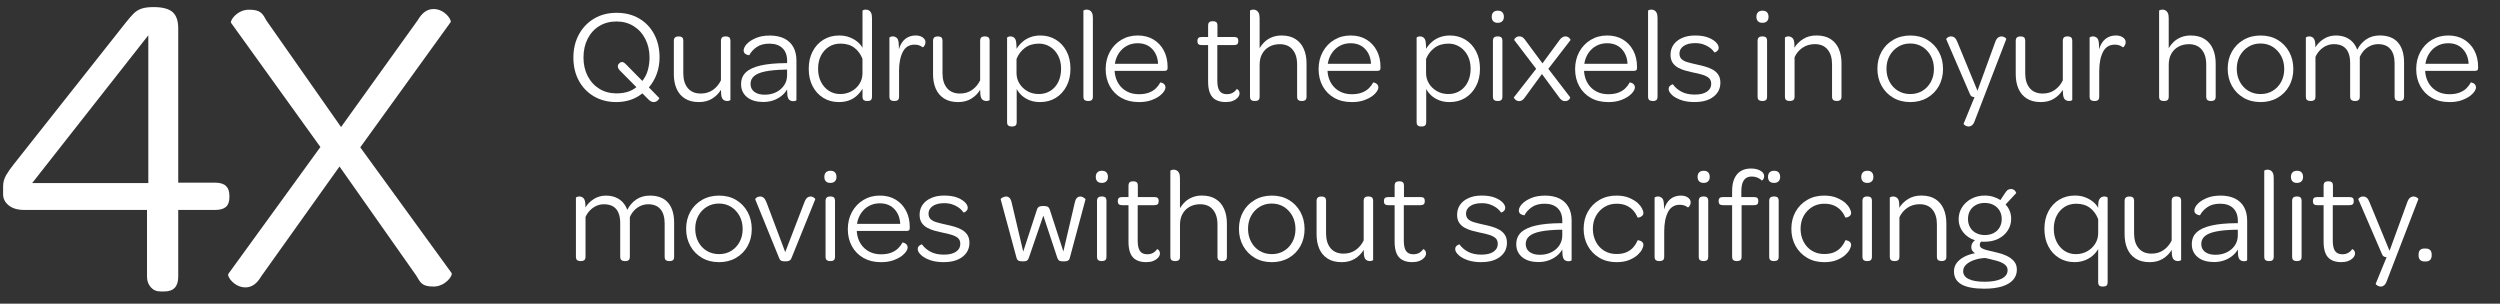
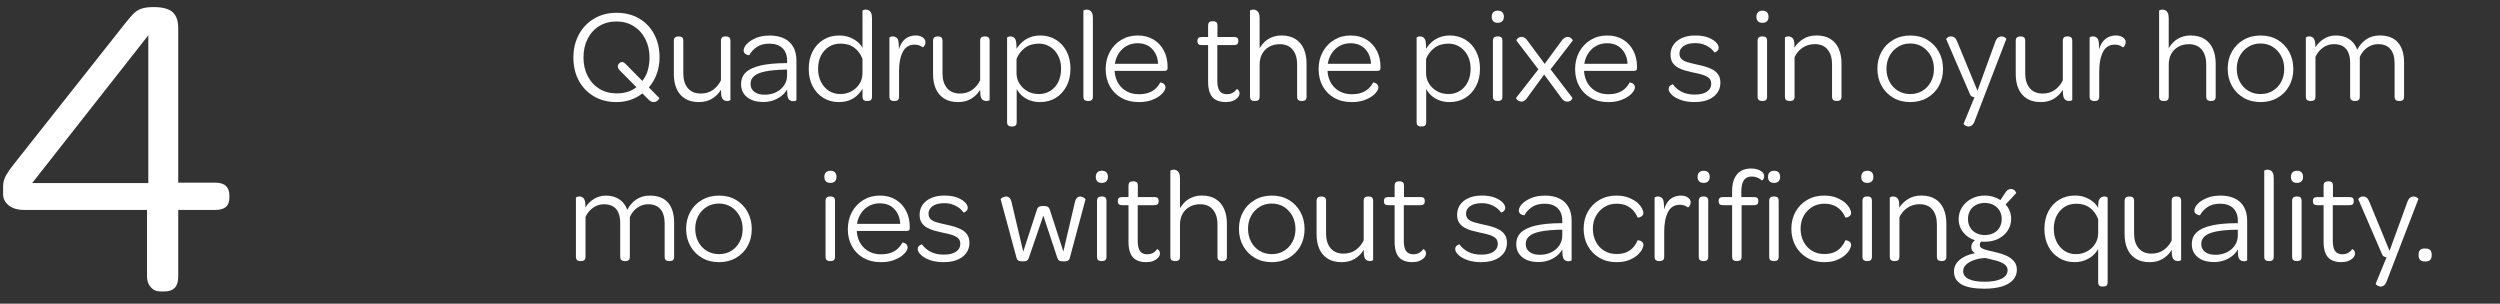
<svg xmlns="http://www.w3.org/2000/svg" id="Layer_1" version="1.1" viewBox="0 0 941.06 114.31">
  <rect x="0" y="0" width="941.06" height="114.31" fill="#333333" stroke="none" />
  <defs>
    <style>
      .st0 {
        fill: #fff;
      }
    </style>
  </defs>
-   <path class="st0" d="M120.57,55.29L86.98,8.6c-.5-.84,2.27-4.95,6.72-4.95s5.12,1.43,6.55,4.03l28.13,40.14,28.81-40.14c1.76-3.02,3.7-4.28,6.05-4.28,4.12,0,6.89,4.12,6.38,4.95l-34.01,47.11,34.35,47.28c.67.84-2.27,5.12-6.72,5.12s-4.95-1.43-6.55-4.12l-28.89-41.07-29.39,41.23c-1.76,3.02-3.7,4.28-6.05,4.28-4.12,0-7.05-4.12-6.38-5.12l34.68-47.79h-.08Z" />
  <g>
    <path class="st0" d="M232.01,38.42c-3.18,0-5.98-.71-8.41-2.13-2.43-1.42-4.33-3.39-5.7-5.9-1.37-2.51-2.06-5.41-2.06-8.69s.69-6.19,2.08-8.74c1.39-2.54,3.31-4.54,5.75-5.98,2.44-1.44,5.26-2.16,8.44-2.16s6.03.71,8.46,2.13c2.43,1.42,4.32,3.4,5.67,5.93,1.36,2.53,2.03,5.43,2.03,8.71,0,2.21-.35,4.28-1.05,6.2-.7,1.93-1.69,3.62-2.96,5.1-.4.37-.8.75-1.21,1.13-.4.39-.82.76-1.26,1.13-1.31,1.07-2.79,1.88-4.44,2.44-1.66.55-3.44.83-5.35.83ZM232.11,35.15c1.61,0,3.04-.21,4.29-.63,1.26-.42,2.33-1.01,3.24-1.78.33-.4.69-.77,1.05-1.1.37-.33.72-.7,1.05-1.1,1-1.24,1.72-2.63,2.13-4.17.42-1.54.63-3.11.63-4.72,0-2.58-.53-4.9-1.58-6.96-1.05-2.06-2.52-3.67-4.39-4.85-1.88-1.17-4.03-1.76-6.48-1.76s-4.6.58-6.48,1.73c-1.88,1.15-3.33,2.75-4.37,4.8-1.04,2.04-1.56,4.39-1.56,7.03s.53,4.94,1.58,6.98c1.05,2.04,2.52,3.64,4.39,4.8,1.87,1.16,4.03,1.73,6.48,1.73ZM239.94,33.19l-6.78-6.83c-.33-.37-.53-.79-.58-1.26-.05-.47.09-.85.43-1.15l.15-.15c.37-.37.76-.51,1.18-.43.42.08.81.33,1.18.73l6.78,6.88-2.36,2.21ZM245.97,38.42c-.3,0-.63-.09-.98-.28-.35-.18-.71-.48-1.08-.88l-2.76-2.76,2.36-2.36,4.62,4.72c.07.03.06.13-.02.28-.08.15-.23.33-.43.55-.2.22-.44.39-.7.53-.27.13-.6.2-1,.2Z" />
    <path class="st0" d="M263.04,38.42c-2.08,0-3.82-.44-5.22-1.33-1.41-.89-2.45-2.12-3.14-3.69-.69-1.57-1.03-3.4-1.03-5.47v-12.45c0-.67.15-1.13.45-1.38s.67-.38,1.1-.38h.45c.47,0,.85.12,1.13.35.28.23.43.7.43,1.41v12.1c0,2.38.57,4.24,1.71,5.6,1.14,1.36,2.76,2.03,4.87,2.03,1.77,0,3.31-.46,4.6-1.38,1.29-.92,2.28-2.12,2.99-3.59l1.05,1.86-1.05,1.71c-.8,1.34-1.9,2.44-3.29,3.31s-3.07,1.31-5.05,1.31ZM273.69,38.01c-.5,0-.96-.15-1.38-.45-.42-.3-.7-.92-.83-1.86,0-.3-.02-.61-.05-.93-.03-.32-.05-.64-.05-.98V15.47c0-.67.14-1.13.43-1.38.28-.25.66-.38,1.13-.38h.4c.47,0,.85.12,1.16.35.3.23.45.7.45,1.41v22.2s-.13.1-.38.2-.54.15-.88.15Z" />
    <path class="st0" d="M287.2,38.37c-2.54,0-4.55-.61-6.03-1.83-1.47-1.22-2.21-2.84-2.21-4.85,0-1.84.6-3.33,1.81-4.47,1.21-1.14,3.04-1.99,5.5-2.56,2.46-.57,5.6-.87,9.42-.9h.6v-.9c0-2.04-.59-3.62-1.76-4.75-1.17-1.12-2.81-1.68-4.92-1.68-1.94,0-3.53.43-4.77,1.28-1.24.85-2.18,1.88-2.81,3.09-.27-.03-.51-.08-.73-.15-.22-.07-.44-.17-.65-.3-.22-.13-.39-.32-.53-.55-.13-.23-.2-.52-.2-.85,0-.37.13-.79.38-1.28.25-.48.61-.95,1.08-1.38.8-.77,1.91-1.45,3.31-2.03,1.41-.59,3.13-.88,5.17-.88s3.91.38,5.4,1.13c1.49.75,2.62,1.83,3.39,3.24.77,1.41,1.15,3.1,1.15,5.07v14.86c0,.1-.13.19-.38.28-.25.08-.54.13-.88.13-.54,0-1-.17-1.41-.5-.4-.33-.65-.94-.75-1.81,0-.33-.02-.68-.05-1.03-.03-.35-.05-.71-.05-1.08-.54.94-1.26,1.77-2.18,2.49-.92.72-1.96,1.27-3.11,1.66-1.15.38-2.42.58-3.79.58ZM287.85,35.65c1.61,0,3.05-.32,4.32-.95,1.27-.64,2.28-1.51,3.01-2.61.74-1.1,1.1-2.36,1.1-3.77v-2.11h-1c-2.91.07-5.31.29-7.21.68-1.89.39-3.29.96-4.19,1.73-.9.77-1.36,1.76-1.36,2.96,0,1.27.48,2.27,1.43,2.99.95.72,2.25,1.08,3.89,1.08Z" />
    <path class="st0" d="M315.72,38.42c-2.14,0-4.07-.52-5.77-1.56s-3.06-2.49-4.04-4.37c-.99-1.87-1.48-4.07-1.48-6.58s.49-4.7,1.48-6.58c.99-1.87,2.34-3.34,4.07-4.39,1.72-1.05,3.69-1.58,5.9-1.58,1.41,0,2.69.22,3.84.65,1.15.44,2.15,1,2.99,1.68.84.69,1.49,1.45,1.96,2.29V4.02c0-.07.13-.15.38-.25.25-.1.54-.15.88-.15.4,0,.78.09,1.13.28.35.18.64.5.85.95.22.45.33,1.11.33,1.98v29.48c0,.67-.14,1.12-.43,1.36-.28.23-.68.35-1.18.35h-.35c-.47,0-.85-.12-1.16-.35-.3-.23-.45-.69-.45-1.36v-2.91c-.6,1-1.33,1.89-2.18,2.66-.85.77-1.84,1.36-2.96,1.76-1.12.4-2.39.6-3.79.6ZM316.27,35.4c1.54,0,2.95-.34,4.22-1.03,1.27-.69,2.28-1.62,3.04-2.81.75-1.19,1.13-2.54,1.13-4.04v-5.37c-.67-1.74-1.69-3.13-3.06-4.17-1.37-1.04-3.11-1.56-5.22-1.56-1.67,0-3.14.4-4.39,1.21-1.26.8-2.24,1.91-2.96,3.31-.72,1.41-1.08,3.05-1.08,4.92s.36,3.52,1.08,4.95c.72,1.42,1.71,2.54,2.96,3.36,1.26.82,2.69,1.23,4.29,1.23Z" />
    <path class="st0" d="M336.41,38.01c-.47,0-.85-.12-1.16-.35-.3-.23-.45-.69-.45-1.36V14.11s.13-.11.38-.23c.25-.12.56-.18.93-.18.47,0,.92.16,1.36.48.44.32.7.96.8,1.93.03.4.06.8.08,1.21.02.4.03.82.03,1.26l.05,8.29v9.44c0,.67-.15,1.12-.45,1.36-.3.23-.69.35-1.16.35h-.4ZM337.46,21.59l.9-3.01c.5-1.74,1.3-3.05,2.39-3.92,1.09-.87,2.42-1.31,3.99-1.31.7,0,1.32.11,1.86.33.54.22.96.52,1.28.9.32.39.48.83.48,1.33,0,.37-.06.67-.18.9-.12.23-.23.44-.35.6-.12.17-.23.28-.35.33-.12.05-.19.06-.23.02-.34-.27-.75-.49-1.23-.68-.49-.18-1.06-.28-1.73-.28-2.04,0-3.53.92-4.47,2.76-.94,1.84-1.41,4.27-1.41,7.28l-.95-5.27Z" />
    <path class="st0" d="M360.61,38.42c-2.08,0-3.82-.44-5.22-1.33-1.41-.89-2.45-2.12-3.14-3.69-.69-1.57-1.03-3.4-1.03-5.47v-12.45c0-.67.15-1.13.45-1.38s.67-.38,1.1-.38h.45c.47,0,.85.12,1.13.35.28.23.43.7.43,1.41v12.1c0,2.38.57,4.24,1.71,5.6,1.14,1.36,2.76,2.03,4.87,2.03,1.77,0,3.31-.46,4.6-1.38,1.29-.92,2.28-2.12,2.99-3.59l1.05,1.86-1.05,1.71c-.8,1.34-1.9,2.44-3.29,3.31s-3.07,1.31-5.05,1.31ZM371.26,38.01c-.5,0-.96-.15-1.38-.45-.42-.3-.7-.92-.83-1.86,0-.3-.02-.61-.05-.93-.03-.32-.05-.64-.05-.98V15.47c0-.67.14-1.13.43-1.38.28-.25.66-.38,1.13-.38h.4c.47,0,.85.12,1.16.35.3.23.45.7.45,1.41v22.2s-.13.1-.38.2-.54.15-.88.15Z" />
    <path class="st0" d="M380.7,47.61c-.47,0-.85-.12-1.16-.35-.3-.23-.45-.69-.45-1.36V14.11s.13-.11.38-.23c.25-.12.56-.18.93-.18.33,0,.66.08.98.23.32.15.59.41.8.78.22.37.34.9.38,1.61.03.33.06.75.08,1.26.02.5.03.94.03,1.31l-.05-.45c.64-1.04,1.39-1.93,2.26-2.69.87-.75,1.87-1.34,3.01-1.76,1.14-.42,2.39-.63,3.77-.63,2.14,0,4.07.52,5.77,1.56,1.71,1.04,3.05,2.49,4.04,4.37.99,1.88,1.48,4.07,1.48,6.58s-.49,4.66-1.48,6.55c-.99,1.89-2.33,3.36-4.04,4.42-1.71,1.05-3.68,1.58-5.93,1.58-1.47,0-2.8-.23-3.97-.7-1.17-.47-2.16-1.08-2.96-1.83-.8-.75-1.42-1.55-1.86-2.39v12.4c0,.67-.15,1.12-.45,1.36-.3.23-.69.35-1.16.35h-.4ZM390.99,35.4c1.67,0,3.15-.4,4.42-1.21,1.27-.8,2.26-1.92,2.96-3.36.7-1.44,1.05-3.1,1.05-4.97s-.36-3.46-1.08-4.87c-.72-1.41-1.72-2.52-2.99-3.34-1.27-.82-2.7-1.23-4.27-1.23-2.08,0-3.83.53-5.25,1.58-1.42,1.05-2.49,2.45-3.19,4.19v5.32c0,1.47.38,2.8,1.13,3.99.75,1.19,1.76,2.13,3.01,2.84s2.65,1.05,4.19,1.05Z" />
    <path class="st0" d="M409.42,38.01c-.47,0-.85-.12-1.15-.35-.3-.23-.45-.69-.45-1.36V4.02c0-.07.13-.15.38-.25.25-.1.54-.15.88-.15.4,0,.78.09,1.13.28.35.18.64.5.85.95.22.45.33,1.11.33,1.98v29.48c0,.67-.14,1.12-.43,1.36-.29.23-.66.35-1.13.35h-.4Z" />
    <path class="st0" d="M428.6,38.42c-2.48,0-4.64-.53-6.5-1.58-1.86-1.05-3.31-2.52-4.34-4.39-1.04-1.87-1.56-4.02-1.56-6.43s.52-4.57,1.56-6.48c1.04-1.91,2.47-3.42,4.29-4.52,1.82-1.1,3.89-1.66,6.2-1.66s4.25.5,5.93,1.51c1.67,1,2.98,2.39,3.92,4.17.94,1.77,1.41,3.83,1.41,6.18v.35c0,.44-.1.73-.3.88-.2.15-.52.23-.95.23h-18.68c0,.13,0,.26.02.38.02.12.03.24.03.38.2,1.61.7,3.01,1.51,4.22.8,1.21,1.85,2.14,3.14,2.81,1.29.67,2.75,1,4.39,1,1.54,0,2.84-.21,3.89-.63,1.05-.42,1.92-.96,2.59-1.63s1.21-1.39,1.61-2.16c.03-.03.15-.02.35.03.2.05.43.14.68.28s.47.33.65.6c.18.27.28.6.28,1,0,.37-.17.82-.5,1.36-.33.54-.85,1.09-1.56,1.66-.8.64-1.88,1.21-3.21,1.71-1.34.5-2.95.75-4.82.75ZM435.93,24c-.07-1.54-.44-2.9-1.1-4.07-.67-1.17-1.56-2.08-2.66-2.71-1.1-.64-2.41-.95-3.92-.95s-2.86.33-4.07.98c-1.21.65-2.2,1.57-2.99,2.74-.79,1.17-1.3,2.51-1.53,4.02h16.27Z" />
    <path class="st0" d="M461.44,38.42c-1.51,0-2.76-.28-3.77-.83-1-.55-1.74-1.4-2.21-2.54-.47-1.14-.7-2.56-.7-4.27v-13.81h-2.41c-.57,0-.98-.12-1.23-.35-.25-.23-.38-.57-.38-1v-.3c0-.47.13-.82.38-1.05.25-.23.66-.35,1.23-.35h2.41v-4.17c0-.67.14-1.13.43-1.38.28-.25.66-.38,1.13-.38h.4c.47,0,.85.12,1.13.35.28.23.43.7.43,1.41v4.17h6.23c.6,0,1.02.12,1.26.35.23.23.35.57.35,1v.3c0,.47-.13.82-.38,1.05-.25.23-.68.35-1.28.35h-6.23v13.41c0,1.74.28,3.02.85,3.84.57.82,1.49,1.23,2.76,1.23.84,0,1.56-.18,2.18-.53.62-.35,1.11-.81,1.48-1.38.07-.03.18,0,.35.1.17.1.33.28.5.53.17.25.25.58.25.98,0,.3-.08.61-.23.93-.15.32-.39.63-.73.93-.4.4-.95.74-1.66,1-.7.27-1.56.4-2.56.4Z" />
    <path class="st0" d="M472.14,38.01c-.47,0-.85-.12-1.16-.35-.3-.23-.45-.69-.45-1.36V4.02c0-.07.13-.15.38-.25.25-.1.56-.15.93-.15s.73.09,1.08.28c.35.18.64.5.88.95.23.45.35,1.11.35,1.98v12.1l-.1-.6c.57-1,1.25-1.87,2.03-2.61.79-.74,1.71-1.31,2.79-1.73,1.07-.42,2.24-.63,3.51-.63,2.14,0,3.91.45,5.3,1.36,1.39.9,2.43,2.14,3.11,3.72.69,1.57,1.03,3.4,1.03,5.47v12.4c0,.67-.15,1.12-.45,1.36-.3.23-.69.35-1.15.35h-.35c-.47,0-.85-.12-1.15-.35-.3-.23-.45-.69-.45-1.36v-12.05c0-2.38-.57-4.24-1.71-5.6s-2.75-2.03-4.82-2.03c-1.47,0-2.79.32-3.94.95-1.15.64-2.05,1.53-2.69,2.69-.64,1.15-.95,2.52-.95,4.09v11.95c0,.67-.15,1.12-.45,1.36-.3.23-.69.35-1.16.35h-.4Z" />
    <path class="st0" d="M508.75,38.42c-2.48,0-4.65-.53-6.5-1.58-1.86-1.05-3.31-2.52-4.34-4.39-1.04-1.87-1.56-4.02-1.56-6.43s.52-4.57,1.56-6.48c1.04-1.91,2.47-3.42,4.29-4.52,1.82-1.1,3.89-1.66,6.2-1.66s4.25.5,5.92,1.51c1.67,1,2.98,2.39,3.92,4.17.94,1.77,1.41,3.83,1.41,6.18v.35c0,.44-.1.73-.3.88-.2.15-.52.23-.95.23h-18.68c0,.13,0,.26.03.38.02.12.02.24.02.38.2,1.61.7,3.01,1.51,4.22.8,1.21,1.85,2.14,3.14,2.81,1.29.67,2.75,1,4.39,1,1.54,0,2.84-.21,3.89-.63,1.05-.42,1.92-.96,2.59-1.63.67-.67,1.21-1.39,1.61-2.16.03-.03.15-.02.35.03s.43.14.68.28.47.33.65.6c.18.27.28.6.28,1,0,.37-.17.82-.5,1.36-.33.54-.85,1.09-1.56,1.66-.8.64-1.88,1.21-3.21,1.71-1.34.5-2.95.75-4.82.75ZM516.08,24c-.07-1.54-.44-2.9-1.1-4.07-.67-1.17-1.56-2.08-2.66-2.71-1.11-.64-2.41-.95-3.92-.95s-2.86.33-4.07.98-2.2,1.57-2.99,2.74c-.79,1.17-1.3,2.51-1.53,4.02h16.27Z" />
    <path class="st0" d="M534.86,47.61c-.47,0-.85-.12-1.16-.35-.3-.23-.45-.69-.45-1.36V14.11s.13-.11.38-.23c.25-.12.56-.18.93-.18.33,0,.66.08.98.23.32.15.58.41.8.78.22.37.34.9.38,1.61.03.33.06.75.08,1.26.02.5.02.94.02,1.31l-.05-.45c.64-1.04,1.39-1.93,2.26-2.69.87-.75,1.87-1.34,3.01-1.76,1.14-.42,2.39-.63,3.77-.63,2.14,0,4.07.52,5.77,1.56,1.71,1.04,3.05,2.49,4.04,4.37.99,1.88,1.48,4.07,1.48,6.58s-.49,4.66-1.48,6.55c-.99,1.89-2.33,3.36-4.04,4.42-1.71,1.05-3.68,1.58-5.93,1.58-1.47,0-2.79-.23-3.97-.7-1.17-.47-2.16-1.08-2.96-1.83-.8-.75-1.42-1.55-1.86-2.39v12.4c0,.67-.15,1.12-.45,1.36-.3.23-.69.35-1.16.35h-.4ZM545.15,35.4c1.67,0,3.15-.4,4.42-1.21,1.27-.8,2.26-1.92,2.96-3.36.7-1.44,1.05-3.1,1.05-4.97s-.36-3.46-1.08-4.87-1.72-2.52-2.99-3.34c-1.27-.82-2.7-1.23-4.27-1.23-2.08,0-3.83.53-5.25,1.58s-2.49,2.45-3.19,4.19v5.32c0,1.47.38,2.8,1.13,3.99.75,1.19,1.76,2.13,3.01,2.84,1.26.7,2.65,1.05,4.19,1.05Z" />
    <path class="st0" d="M563.78,8.59c-.74,0-1.3-.2-1.68-.6s-.58-.95-.58-1.66.2-1.31.6-1.71c.4-.4.97-.6,1.71-.6s1.3.2,1.68.6c.38.4.58.97.58,1.71s-.2,1.26-.6,1.66-.97.6-1.71.6ZM563.58,38.01c-.47,0-.85-.12-1.16-.35-.3-.23-.45-.69-.45-1.36V15.47c0-.67.15-1.13.45-1.38.3-.25.69-.38,1.16-.38h.4c.47,0,.85.12,1.13.35.28.23.43.7.43,1.41v20.84c0,.67-.14,1.12-.43,1.36-.28.23-.66.35-1.13.35h-.4Z" />
-     <path class="st0" d="M571.77,38.06c-.3,0-.58-.07-.83-.2s-.47-.29-.65-.48c-.18-.18-.31-.34-.38-.48-.07-.13-.08-.22-.05-.25l8.39-10.75-8.24-10.8s-.03-.13.03-.28c.05-.15.16-.31.33-.48s.38-.32.63-.45c.25-.13.54-.2.88-.2.53,0,.99.14,1.36.43.37.28.72.68,1.05,1.18l6.33,8.54,6.23-8.49c.4-.6.8-1.03,1.21-1.28s.79-.38,1.16-.38c.47,0,.85.11,1.15.33.3.22.53.44.68.68.15.23.19.37.12.4l-8.34,10.8,8.24,10.75s-.02.18-.15.43-.34.48-.63.68c-.28.2-.66.3-1.13.3-.54,0-.99-.14-1.36-.43-.37-.28-.72-.68-1.05-1.18l-6.33-8.59-6.23,8.54c-.33.54-.7.95-1.08,1.23-.38.28-.83.43-1.33.43Z" />
+     <path class="st0" d="M571.77,38.06s-.47-.29-.65-.48c-.18-.18-.31-.34-.38-.48-.07-.13-.08-.22-.05-.25l8.39-10.75-8.24-10.8s-.03-.13.03-.28c.05-.15.16-.31.33-.48s.38-.32.63-.45c.25-.13.54-.2.88-.2.53,0,.99.14,1.36.43.37.28.72.68,1.05,1.18l6.33,8.54,6.23-8.49c.4-.6.8-1.03,1.21-1.28s.79-.38,1.16-.38c.47,0,.85.11,1.15.33.3.22.53.44.68.68.15.23.19.37.12.4l-8.34,10.8,8.24,10.75s-.02.18-.15.43-.34.48-.63.68c-.28.2-.66.3-1.13.3-.54,0-.99-.14-1.36-.43-.37-.28-.72-.68-1.05-1.18l-6.33-8.59-6.23,8.54c-.33.54-.7.95-1.08,1.23-.38.28-.83.43-1.33.43Z" />
    <path class="st0" d="M605.31,38.42c-2.48,0-4.65-.53-6.5-1.58-1.86-1.05-3.31-2.52-4.34-4.39-1.04-1.87-1.56-4.02-1.56-6.43s.52-4.57,1.56-6.48c1.04-1.91,2.47-3.42,4.29-4.52,1.82-1.1,3.89-1.66,6.2-1.66s4.25.5,5.92,1.51c1.67,1,2.98,2.39,3.92,4.17.94,1.77,1.41,3.83,1.41,6.18v.35c0,.44-.1.73-.3.88-.2.15-.52.23-.95.23h-18.68c0,.13,0,.26.03.38.02.12.02.24.02.38.2,1.61.7,3.01,1.51,4.22.8,1.21,1.85,2.14,3.14,2.81,1.29.67,2.75,1,4.39,1,1.54,0,2.84-.21,3.89-.63,1.05-.42,1.92-.96,2.59-1.63.67-.67,1.21-1.39,1.61-2.16.03-.03.15-.02.35.03s.43.14.68.28.47.33.65.6c.18.27.28.6.28,1,0,.37-.17.82-.5,1.36-.33.54-.85,1.09-1.56,1.66-.8.64-1.88,1.21-3.21,1.71-1.34.5-2.95.75-4.82.75ZM612.64,24c-.07-1.54-.44-2.9-1.1-4.07-.67-1.17-1.56-2.08-2.66-2.71-1.11-.64-2.41-.95-3.92-.95s-2.86.33-4.07.98-2.2,1.57-2.99,2.74c-.79,1.17-1.3,2.51-1.53,4.02h16.27Z" />
-     <path class="st0" d="M621.98,38.01c-.47,0-.85-.12-1.16-.35-.3-.23-.45-.69-.45-1.36V4.02c0-.07.13-.15.38-.25.25-.1.54-.15.88-.15.4,0,.78.09,1.13.28.35.18.64.5.85.95.22.45.33,1.11.33,1.98v29.48c0,.67-.14,1.12-.43,1.36-.28.23-.66.35-1.13.35h-.4Z" />
    <path class="st0" d="M637.95,38.42c-1.98,0-3.67-.24-5.07-.73s-2.49-1.06-3.26-1.73c-.54-.47-.92-.9-1.16-1.31s-.35-.79-.35-1.15c0-.43.12-.78.35-1.03.23-.25.49-.44.78-.58.28-.13.44-.18.48-.15.77,1.1,1.83,2.03,3.19,2.76s3.04,1.1,5.05,1.1,3.5-.37,4.57-1.1,1.61-1.71,1.61-2.91c0-.97-.29-1.71-.85-2.21-.57-.5-1.36-.91-2.38-1.23-1.02-.32-2.23-.61-3.64-.88-.94-.2-1.89-.43-2.86-.7-.97-.27-1.88-.64-2.74-1.1-.85-.47-1.54-1.1-2.06-1.88-.52-.79-.78-1.78-.78-2.99,0-1.44.38-2.69,1.13-3.77.75-1.07,1.82-1.92,3.21-2.54,1.39-.62,3.02-.93,4.9-.93,2.08,0,3.79.28,5.15.85,1.36.57,2.35,1.24,2.99,2.01.23.27.42.56.55.88.13.32.2.61.2.88,0,.4-.12.75-.38,1.03-.25.28-.51.49-.78.6-.27.12-.42.16-.45.13-.47-.7-1.06-1.31-1.78-1.83-.72-.52-1.53-.93-2.44-1.23-.9-.3-1.91-.45-3.01-.45-1.88,0-3.33.37-4.37,1.1s-1.56,1.67-1.56,2.81c0,.9.27,1.61.8,2.11.54.5,1.3.9,2.29,1.18.99.28,2.17.58,3.54.88.97.2,1.97.44,2.99.73,1.02.28,1.98.67,2.86,1.15.89.49,1.6,1.13,2.13,1.93.54.8.8,1.81.8,3.01,0,2.18-.86,3.93-2.59,5.27-1.72,1.34-4.08,2.01-7.05,2.01Z" />
    <path class="st0" d="M663.41,8.59c-.74,0-1.3-.2-1.68-.6s-.58-.95-.58-1.66.2-1.31.6-1.71c.4-.4.97-.6,1.71-.6s1.3.2,1.68.6c.38.4.58.97.58,1.71s-.2,1.26-.6,1.66-.97.6-1.71.6ZM663.21,38.01c-.47,0-.85-.12-1.16-.35-.3-.23-.45-.69-.45-1.36V15.47c0-.67.15-1.13.45-1.38.3-.25.69-.38,1.16-.38h.4c.47,0,.85.12,1.13.35.28.23.43.7.43,1.41v20.84c0,.67-.14,1.12-.43,1.36-.28.23-.66.35-1.13.35h-.4Z" />
    <path class="st0" d="M673.5,38.01c-.47,0-.85-.12-1.16-.35-.3-.23-.45-.69-.45-1.36V14.11s.13-.11.38-.23c.25-.12.56-.18.93-.18.54,0,1.04.2,1.51.6.47.4.72,1.24.75,2.51v1.76l-.1-.45c.84-1.41,1.97-2.55,3.39-3.44,1.42-.89,3.09-1.33,5-1.33,2.14,0,3.91.44,5.3,1.33,1.39.89,2.43,2.12,3.11,3.69.69,1.57,1.03,3.4,1.03,5.47v12.45c0,.67-.15,1.12-.45,1.36-.3.23-.69.35-1.16.35h-.35c-.47,0-.85-.12-1.15-.35-.3-.23-.45-.69-.45-1.36v-12.1c0-2.34-.56-4.19-1.68-5.55s-2.72-2.03-4.79-2.03c-1.78,0-3.32.45-4.65,1.36-1.32.9-2.32,2.09-2.99,3.56v14.76c0,.67-.15,1.12-.45,1.36-.3.23-.69.35-1.16.35h-.4Z" />
    <path class="st0" d="M719.05,38.42c-2.41,0-4.54-.54-6.4-1.63-1.86-1.09-3.31-2.58-4.37-4.47-1.05-1.89-1.58-4.04-1.58-6.45s.53-4.55,1.58-6.43c1.05-1.87,2.52-3.36,4.39-4.44,1.87-1.09,4.02-1.63,6.43-1.63s4.54.54,6.38,1.63c1.84,1.09,3.29,2.59,4.34,4.49s1.58,4.07,1.58,6.48-.53,4.55-1.58,6.43c-1.05,1.88-2.51,3.35-4.37,4.42-1.86,1.07-3.99,1.61-6.4,1.61ZM719.1,35.4c1.71,0,3.23-.41,4.57-1.23,1.34-.82,2.39-1.94,3.16-3.36.77-1.42,1.15-3.04,1.15-4.85s-.38-3.43-1.15-4.87c-.77-1.44-1.83-2.59-3.16-3.44s-2.88-1.28-4.62-1.28-3.24.42-4.59,1.26c-1.36.84-2.42,1.97-3.19,3.39-.77,1.42-1.16,3.04-1.16,4.85s.38,3.44,1.16,4.9c.77,1.46,1.83,2.59,3.19,3.41,1.36.82,2.9,1.23,4.65,1.23Z" />
    <path class="st0" d="M741.04,47.61c-.33,0-.65-.07-.93-.2-.28-.13-.52-.28-.7-.45s-.28-.28-.28-.35l4.12-10.04c-.47-.03-.84-.13-1.1-.3-.27-.17-.49-.47-.65-.9l-8.89-20.59c-.03-.1.03-.23.2-.4s.39-.33.68-.48c.28-.15.63-.21,1.03-.18.47,0,.9.16,1.28.48.38.32.73.88,1.03,1.68l7.53,18.28,6.63-18.18c.3-.9.68-1.51,1.13-1.83.45-.32.91-.46,1.38-.43.3,0,.58.07.85.2.27.13.49.28.65.43.17.15.23.28.2.38l-11.85,30.73c-.3.84-.65,1.41-1.05,1.71-.4.3-.82.45-1.25.45Z" />
    <path class="st0" d="M768.16,38.42c-2.08,0-3.82-.44-5.22-1.33-1.41-.89-2.45-2.12-3.14-3.69-.69-1.57-1.03-3.4-1.03-5.47v-12.45c0-.67.15-1.13.45-1.38.3-.25.67-.38,1.11-.38h.45c.47,0,.84.12,1.13.35.28.23.43.7.43,1.41v12.1c0,2.38.57,4.24,1.71,5.6,1.14,1.36,2.76,2.03,4.87,2.03,1.77,0,3.31-.46,4.59-1.38,1.29-.92,2.28-2.12,2.99-3.59l1.05,1.86-1.05,1.71c-.8,1.34-1.9,2.44-3.29,3.31-1.39.87-3.07,1.31-5.05,1.31ZM778.8,38.01c-.5,0-.96-.15-1.38-.45-.42-.3-.7-.92-.83-1.86,0-.3-.02-.61-.05-.93-.03-.32-.05-.64-.05-.98V15.47c0-.67.14-1.13.43-1.38s.66-.38,1.13-.38h.4c.47,0,.85.12,1.15.35.3.23.45.7.45,1.41v22.2s-.12.1-.38.2c-.25.1-.54.15-.88.15Z" />
    <path class="st0" d="M788.19,38.01c-.47,0-.85-.12-1.16-.35-.3-.23-.45-.69-.45-1.36V14.11s.13-.11.38-.23c.25-.12.56-.18.93-.18.47,0,.92.16,1.36.48.43.32.7.96.8,1.93.03.4.06.8.08,1.21.02.4.02.82.02,1.26l.05,8.29v9.44c0,.67-.15,1.12-.45,1.36-.3.23-.69.35-1.16.35h-.4ZM789.25,21.59l.9-3.01c.5-1.74,1.3-3.05,2.39-3.92,1.09-.87,2.42-1.31,3.99-1.31.7,0,1.32.11,1.86.33s.96.52,1.28.9c.32.39.48.83.48,1.33,0,.37-.06.67-.18.9-.12.23-.23.44-.35.6-.12.17-.23.28-.35.33s-.19.06-.23.02c-.33-.27-.75-.49-1.23-.68-.49-.18-1.06-.28-1.73-.28-2.04,0-3.53.92-4.47,2.76-.94,1.84-1.41,4.27-1.41,7.28l-.95-5.27Z" />
    <path class="st0" d="M814.35,38.01c-.47,0-.85-.12-1.16-.35-.3-.23-.45-.69-.45-1.36V4.02c0-.07.13-.15.38-.25.25-.1.56-.15.93-.15s.73.09,1.08.28c.35.18.64.5.88.95.23.45.35,1.11.35,1.98v12.1l-.1-.6c.57-1,1.25-1.87,2.03-2.61.79-.74,1.72-1.31,2.79-1.73,1.07-.42,2.24-.63,3.52-.63,2.14,0,3.91.45,5.3,1.36,1.39.9,2.43,2.14,3.11,3.72.69,1.57,1.03,3.4,1.03,5.47v12.4c0,.67-.15,1.12-.45,1.36-.3.23-.69.35-1.16.35h-.35c-.47,0-.85-.12-1.15-.35-.3-.23-.45-.69-.45-1.36v-12.05c0-2.38-.57-4.24-1.71-5.6-1.14-1.36-2.75-2.03-4.82-2.03-1.47,0-2.79.32-3.94.95-1.16.64-2.05,1.53-2.69,2.69-.64,1.15-.95,2.52-.95,4.09v11.95c0,.67-.15,1.12-.45,1.36-.3.23-.69.35-1.16.35h-.4Z" />
    <path class="st0" d="M850.91,38.42c-2.41,0-4.54-.54-6.4-1.63-1.86-1.09-3.31-2.58-4.37-4.47-1.05-1.89-1.58-4.04-1.58-6.45s.53-4.55,1.58-6.43c1.05-1.87,2.52-3.36,4.39-4.44,1.87-1.09,4.02-1.63,6.43-1.63s4.54.54,6.38,1.63c1.84,1.09,3.29,2.59,4.34,4.49s1.58,4.07,1.58,6.48-.53,4.55-1.58,6.43c-1.05,1.88-2.51,3.35-4.37,4.42-1.86,1.07-3.99,1.61-6.4,1.61ZM850.96,35.4c1.71,0,3.23-.41,4.57-1.23,1.34-.82,2.39-1.94,3.16-3.36.77-1.42,1.15-3.04,1.15-4.85s-.38-3.43-1.15-4.87c-.77-1.44-1.83-2.59-3.16-3.44s-2.88-1.28-4.62-1.28-3.24.42-4.59,1.26c-1.36.84-2.42,1.97-3.19,3.39-.77,1.42-1.16,3.04-1.16,4.85s.38,3.44,1.16,4.9c.77,1.46,1.83,2.59,3.19,3.41,1.36.82,2.9,1.23,4.65,1.23Z" />
    <path class="st0" d="M869.59,38.01c-.47,0-.85-.12-1.16-.35-.3-.23-.45-.69-.45-1.36V14.11s.13-.11.38-.23c.25-.12.56-.18.93-.18.54,0,1.03.19,1.48.58.45.39.71,1.2.78,2.44v2.01l.05,2.66v14.91c0,.67-.15,1.12-.45,1.36-.3.23-.69.35-1.16.35h-.4ZM886.26,38.01c-.44,0-.81-.12-1.13-.35-.32-.23-.48-.69-.48-1.36v-12.65c0-1.51-.23-2.79-.68-3.84-.45-1.05-1.13-1.85-2.03-2.39-.9-.54-2.04-.8-3.41-.8-.97,0-1.9.19-2.79.58-.89.39-1.69.94-2.41,1.66-.72.72-1.3,1.57-1.73,2.54l-1.26-1.71,1.21-1.86c.8-1.31,1.88-2.38,3.21-3.21,1.34-.84,2.85-1.26,4.52-1.26,1.34,0,2.54.22,3.62.65,1.07.44,1.98,1.05,2.71,1.86.74.8,1.31,1.76,1.71,2.86.77-1.57,1.88-2.86,3.31-3.87,1.44-1,3.18-1.51,5.22-1.51,1.51,0,2.83.23,3.97.68,1.14.45,2.08,1.11,2.84,1.98.75.87,1.32,1.93,1.71,3.19.38,1.26.58,2.69.58,4.29v12.81c0,.67-.14,1.12-.43,1.36-.28.23-.66.35-1.13.35h-.4c-.47,0-.85-.12-1.16-.35-.3-.23-.45-.69-.45-1.36v-12.45c0-2.34-.53-4.13-1.58-5.37-1.05-1.24-2.59-1.86-4.59-1.86-.97,0-1.91.19-2.81.58-.9.39-1.71.94-2.41,1.66-.7.72-1.27,1.58-1.71,2.59v14.86c0,.67-.15,1.12-.45,1.36-.3.23-.69.35-1.16.35h-.4Z" />
-     <path class="st0" d="M921.92,38.42c-2.48,0-4.65-.53-6.5-1.58-1.86-1.05-3.31-2.52-4.34-4.39-1.04-1.87-1.56-4.02-1.56-6.43s.52-4.57,1.56-6.48c1.04-1.91,2.47-3.42,4.29-4.52,1.82-1.1,3.89-1.66,6.2-1.66s4.25.5,5.92,1.51c1.67,1,2.98,2.39,3.92,4.17.94,1.77,1.41,3.83,1.41,6.18v.35c0,.44-.1.73-.3.88-.2.15-.52.23-.95.23h-18.68c0,.13,0,.26.03.38.02.12.02.24.02.38.2,1.61.7,3.01,1.51,4.22.8,1.21,1.85,2.14,3.14,2.81,1.29.67,2.75,1,4.39,1,1.54,0,2.84-.21,3.89-.63,1.05-.42,1.92-.96,2.59-1.63.67-.67,1.21-1.39,1.61-2.16.03-.03.15-.02.35.03s.43.14.68.28.47.33.65.6c.18.27.28.6.28,1,0,.37-.17.82-.5,1.36-.33.54-.85,1.09-1.56,1.66-.8.64-1.88,1.21-3.21,1.71-1.34.5-2.95.75-4.82.75ZM929.25,24c-.07-1.54-.44-2.9-1.1-4.07-.67-1.17-1.56-2.08-2.66-2.71-1.11-.64-2.41-.95-3.92-.95s-2.86.33-4.07.98-2.2,1.57-2.99,2.74c-.79,1.17-1.3,2.51-1.53,4.02h16.27Z" />
    <path class="st0" d="M218.4,98.27c-.47,0-.85-.12-1.16-.35-.3-.23-.45-.69-.45-1.36v-22.2s.13-.11.38-.23c.25-.12.56-.17.93-.17.54,0,1.03.19,1.48.58.45.38.71,1.2.78,2.44v2.01l.05,2.66v14.91c0,.67-.15,1.12-.45,1.36-.3.23-.69.35-1.16.35h-.4ZM235.07,98.27c-.44,0-.81-.12-1.13-.35-.32-.23-.48-.69-.48-1.36v-12.65c0-1.51-.23-2.79-.68-3.84s-1.13-1.85-2.03-2.38-2.04-.8-3.41-.8c-.97,0-1.9.19-2.79.58-.89.39-1.69.94-2.41,1.66-.72.72-1.3,1.57-1.73,2.54l-1.26-1.71,1.21-1.86c.8-1.31,1.87-2.38,3.21-3.21,1.34-.84,2.85-1.25,4.52-1.25,1.34,0,2.54.22,3.62.65,1.07.44,1.97,1.05,2.71,1.86.74.8,1.31,1.76,1.71,2.86.77-1.57,1.87-2.86,3.31-3.87,1.44-1,3.18-1.51,5.22-1.51,1.51,0,2.83.23,3.97.68,1.14.45,2.08,1.11,2.84,1.98.75.87,1.32,1.93,1.71,3.19.38,1.26.58,2.69.58,4.29v12.8c0,.67-.14,1.12-.43,1.36-.28.23-.66.35-1.13.35h-.4c-.47,0-.85-.12-1.16-.35-.3-.23-.45-.69-.45-1.36v-12.45c0-2.34-.53-4.13-1.58-5.37-1.05-1.24-2.59-1.86-4.59-1.86-.97,0-1.91.19-2.81.58-.9.39-1.71.94-2.41,1.66-.7.72-1.27,1.58-1.71,2.59v14.86c0,.67-.15,1.12-.45,1.36-.3.23-.69.35-1.15.35h-.4Z" />
    <path class="st0" d="M270.63,98.68c-2.41,0-4.54-.54-6.4-1.63-1.86-1.09-3.31-2.58-4.37-4.47-1.05-1.89-1.58-4.04-1.58-6.45s.53-4.55,1.58-6.43c1.05-1.87,2.52-3.36,4.39-4.44,1.87-1.09,4.02-1.63,6.43-1.63s4.54.54,6.38,1.63c1.84,1.09,3.29,2.59,4.34,4.49,1.05,1.91,1.58,4.07,1.58,6.48s-.53,4.55-1.58,6.43c-1.05,1.88-2.51,3.35-4.37,4.42s-3.99,1.61-6.4,1.61ZM270.68,95.66c1.71,0,3.23-.41,4.57-1.23,1.34-.82,2.39-1.94,3.16-3.37.77-1.42,1.15-3.04,1.15-4.85s-.38-3.43-1.15-4.87c-.77-1.44-1.83-2.59-3.16-3.44-1.34-.85-2.88-1.28-4.62-1.28s-3.24.42-4.59,1.25c-1.36.84-2.42,1.97-3.19,3.39-.77,1.42-1.15,3.04-1.15,4.85s.38,3.44,1.15,4.9c.77,1.46,1.83,2.59,3.19,3.42,1.36.82,2.9,1.23,4.64,1.23Z" />
-     <path class="st0" d="M295.58,98.37c-.47,0-.85-.03-1.15-.1s-.53-.18-.68-.35c-.15-.17-.29-.4-.43-.7l-9.04-22.2c0-.1.08-.23.23-.4.15-.17.37-.32.65-.45.28-.13.63-.2,1.03-.2.47,0,.9.16,1.28.48.38.32.74.91,1.08,1.78l7.03,18.68,7.18-18.68c.33-.9.7-1.51,1.1-1.81.4-.3.84-.45,1.31-.45.33,0,.64.07.9.23.27.15.48.3.63.45.15.15.21.28.18.38l-8.94,22.1c-.1.3-.25.54-.45.73-.2.18-.45.32-.75.4-.3.08-.69.12-1.16.12Z" />
    <path class="st0" d="M312.56,68.85c-.74,0-1.3-.2-1.68-.6-.39-.4-.58-.95-.58-1.66s.2-1.31.6-1.71.97-.6,1.71-.6,1.3.2,1.68.6c.38.4.58.97.58,1.71s-.2,1.26-.6,1.66-.97.6-1.71.6ZM312.36,98.27c-.47,0-.85-.12-1.15-.35-.3-.23-.45-.69-.45-1.36v-20.84c0-.67.15-1.13.45-1.38.3-.25.69-.38,1.15-.38h.4c.47,0,.84.12,1.13.35.28.24.43.7.43,1.41v20.84c0,.67-.14,1.12-.43,1.36-.29.23-.66.35-1.13.35h-.4Z" />
    <path class="st0" d="M331.54,98.68c-2.48,0-4.64-.53-6.5-1.58-1.86-1.05-3.31-2.52-4.34-4.39-1.04-1.88-1.56-4.02-1.56-6.43s.52-4.57,1.56-6.48c1.04-1.91,2.47-3.41,4.29-4.52,1.82-1.1,3.89-1.66,6.2-1.66s4.25.5,5.93,1.51c1.67,1,2.98,2.39,3.92,4.17.94,1.78,1.41,3.83,1.41,6.18v.35c0,.44-.1.73-.3.88-.2.15-.52.23-.95.23h-18.68c0,.13,0,.26.02.38.02.12.03.24.03.38.2,1.61.7,3.01,1.51,4.22s1.85,2.14,3.14,2.81c1.29.67,2.75,1,4.39,1,1.54,0,2.84-.21,3.89-.63,1.05-.42,1.92-.96,2.59-1.63.67-.67,1.21-1.39,1.61-2.16.03-.03.15-.03.35.02.2.05.43.14.68.28.25.13.47.33.65.6.18.27.28.6.28,1,0,.37-.17.82-.5,1.36-.33.54-.85,1.09-1.56,1.66-.8.64-1.88,1.21-3.21,1.71-1.34.5-2.95.75-4.82.75ZM338.87,84.26c-.07-1.54-.44-2.9-1.1-4.07-.67-1.17-1.56-2.08-2.66-2.71-1.1-.64-2.41-.95-3.92-.95s-2.86.33-4.07.98c-1.21.65-2.2,1.57-2.99,2.74-.79,1.17-1.3,2.51-1.53,4.02h16.27Z" />
    <path class="st0" d="M355.29,98.68c-1.98,0-3.67-.24-5.07-.73-1.41-.49-2.49-1.06-3.26-1.73-.54-.47-.92-.9-1.16-1.31-.23-.4-.35-.79-.35-1.16,0-.43.12-.78.35-1.03.23-.25.49-.44.78-.58.28-.13.44-.18.48-.15.77,1.1,1.83,2.03,3.19,2.76s3.04,1.1,5.05,1.1,3.5-.37,4.57-1.1c1.07-.74,1.61-1.71,1.61-2.91,0-.97-.28-1.71-.85-2.21-.57-.5-1.36-.91-2.39-1.23-1.02-.32-2.23-.61-3.64-.88-.94-.2-1.89-.43-2.86-.7-.97-.27-1.88-.64-2.74-1.1-.85-.47-1.54-1.1-2.06-1.88-.52-.79-.78-1.78-.78-2.99,0-1.44.38-2.69,1.13-3.77.75-1.07,1.82-1.92,3.21-2.54,1.39-.62,3.02-.93,4.9-.93,2.08,0,3.79.28,5.15.85,1.36.57,2.35,1.24,2.99,2.01.23.27.42.56.55.88.13.32.2.61.2.88,0,.4-.13.75-.38,1.03-.25.29-.51.49-.78.6-.27.12-.42.16-.45.13-.47-.7-1.06-1.31-1.78-1.83-.72-.52-1.53-.93-2.44-1.23-.9-.3-1.91-.45-3.01-.45-1.88,0-3.33.37-4.37,1.1-1.04.74-1.56,1.67-1.56,2.81,0,.9.27,1.61.8,2.11.54.5,1.3.9,2.28,1.18.99.29,2.17.58,3.54.88.97.2,1.97.44,2.99.73,1.02.29,1.97.67,2.86,1.16.89.49,1.6,1.13,2.13,1.93.54.8.8,1.81.8,3.01,0,2.18-.86,3.93-2.59,5.27-1.72,1.34-4.08,2.01-7.06,2.01Z" />
    <path class="st0" d="M385.02,98.37c-.54,0-.96-.04-1.28-.12-.32-.08-.55-.22-.7-.4-.15-.18-.28-.43-.38-.73l-5.98-22.1c-.03-.07,0-.16.13-.28.12-.12.28-.23.5-.35.22-.12.45-.22.7-.3.25-.08.51-.12.78-.12s.53.07.78.2c.25.13.49.35.7.65.22.3.39.75.53,1.36l4.37,18.53,5.17-15.82c.13-.47.38-.81.73-1.03s.93-.33,1.73-.33c.74,0,1.28.11,1.63.33s.59.56.73,1.03l5.12,15.77,4.32-18.48c.13-.6.31-1.06.53-1.38.22-.32.46-.54.73-.65.27-.12.54-.17.8-.17s.52.05.75.15c.23.1.44.21.63.33.18.12.33.23.43.33s.15.18.15.25l-5.93,22.1c-.07.3-.19.54-.38.73s-.43.32-.73.4c-.3.08-.72.12-1.26.12-.8,0-1.35-.1-1.63-.3-.28-.2-.51-.54-.68-1l-5.27-15.92-5.47,15.92c-.17.47-.39.8-.68,1-.28.2-.81.3-1.58.3Z" />
    <path class="st0" d="M414.74,68.85c-.74,0-1.3-.2-1.68-.6-.39-.4-.58-.95-.58-1.66s.2-1.31.6-1.71.97-.6,1.71-.6,1.3.2,1.68.6c.38.4.58.97.58,1.71s-.2,1.26-.6,1.66-.97.6-1.71.6ZM414.54,98.27c-.47,0-.85-.12-1.15-.35-.3-.23-.45-.69-.45-1.36v-20.84c0-.67.15-1.13.45-1.38.3-.25.69-.38,1.15-.38h.4c.47,0,.84.12,1.13.35.28.24.43.7.43,1.41v20.84c0,.67-.14,1.12-.43,1.36-.29.23-.66.35-1.13.35h-.4Z" />
    <path class="st0" d="M431.47,98.68c-1.51,0-2.76-.28-3.77-.83-1-.55-1.74-1.4-2.21-2.54-.47-1.14-.7-2.56-.7-4.27v-13.81h-2.41c-.57,0-.98-.12-1.23-.35-.25-.23-.38-.57-.38-1v-.3c0-.47.13-.82.38-1.05.25-.23.66-.35,1.23-.35h2.41v-4.17c0-.67.14-1.13.43-1.38.28-.25.66-.38,1.13-.38h.4c.47,0,.85.12,1.13.35.28.23.43.7.43,1.41v4.17h6.23c.6,0,1.02.12,1.26.35.23.23.35.57.35,1v.3c0,.47-.13.82-.38,1.05-.25.23-.68.35-1.28.35h-6.23v13.41c0,1.74.28,3.02.85,3.84.57.82,1.49,1.23,2.76,1.23.84,0,1.56-.18,2.18-.53.62-.35,1.11-.81,1.48-1.38.07-.03.18,0,.35.1.17.1.33.28.5.53.17.25.25.58.25.98,0,.3-.08.61-.23.93-.15.32-.39.63-.73.93-.4.4-.95.74-1.66,1-.7.27-1.56.4-2.56.4Z" />
    <path class="st0" d="M442.16,98.27c-.47,0-.85-.12-1.16-.35-.3-.23-.45-.69-.45-1.36v-32.29c0-.07.13-.15.38-.25.25-.1.56-.15.93-.15s.73.09,1.08.28c.35.18.64.5.88.95.23.45.35,1.11.35,1.98v12.1l-.1-.6c.57-1,1.25-1.87,2.03-2.61.79-.74,1.71-1.31,2.79-1.73,1.07-.42,2.24-.63,3.51-.63,2.14,0,3.91.45,5.3,1.36,1.39.9,2.43,2.14,3.11,3.72.69,1.57,1.03,3.4,1.03,5.47v12.4c0,.67-.15,1.12-.45,1.36-.3.23-.69.35-1.15.35h-.35c-.47,0-.85-.12-1.15-.35-.3-.23-.45-.69-.45-1.36v-12.05c0-2.38-.57-4.24-1.71-5.6-1.14-1.36-2.75-2.03-4.82-2.03-1.47,0-2.79.32-3.94.95-1.15.64-2.05,1.53-2.69,2.69-.64,1.16-.95,2.52-.95,4.09v11.95c0,.67-.15,1.12-.45,1.36-.3.23-.69.35-1.16.35h-.4Z" />
    <path class="st0" d="M478.72,98.68c-2.41,0-4.54-.54-6.4-1.63-1.86-1.09-3.31-2.58-4.37-4.47-1.05-1.89-1.58-4.04-1.58-6.45s.53-4.55,1.58-6.43c1.05-1.87,2.52-3.36,4.39-4.44,1.87-1.09,4.02-1.63,6.43-1.63s4.54.54,6.38,1.63c1.84,1.09,3.29,2.59,4.34,4.49s1.58,4.07,1.58,6.48-.53,4.55-1.58,6.43c-1.05,1.88-2.51,3.35-4.37,4.42-1.86,1.07-3.99,1.61-6.4,1.61ZM478.77,95.66c1.71,0,3.23-.41,4.57-1.23s2.39-1.94,3.16-3.37c.77-1.42,1.15-3.04,1.15-4.85s-.38-3.43-1.15-4.87c-.77-1.44-1.82-2.59-3.16-3.44s-2.88-1.28-4.62-1.28-3.24.42-4.59,1.25c-1.36.84-2.42,1.97-3.19,3.39-.77,1.42-1.15,3.04-1.15,4.85s.38,3.44,1.15,4.9c.77,1.46,1.83,2.59,3.19,3.42,1.36.82,2.9,1.23,4.64,1.23Z" />
    <path class="st0" d="M504.98,98.68c-2.08,0-3.82-.44-5.22-1.33-1.41-.89-2.45-2.12-3.14-3.69-.69-1.57-1.03-3.4-1.03-5.47v-12.45c0-.67.15-1.13.45-1.38.3-.25.67-.38,1.11-.38h.45c.47,0,.84.12,1.13.35.28.24.43.7.43,1.41v12.1c0,2.38.57,4.24,1.71,5.6,1.14,1.36,2.76,2.03,4.87,2.03,1.77,0,3.31-.46,4.59-1.38,1.29-.92,2.28-2.12,2.99-3.59l1.05,1.86-1.05,1.71c-.8,1.34-1.9,2.44-3.29,3.31-1.39.87-3.07,1.31-5.05,1.31ZM515.63,98.27c-.5,0-.96-.15-1.38-.45-.42-.3-.7-.92-.83-1.86,0-.3-.02-.61-.05-.93-.03-.32-.05-.64-.05-.98v-18.33c0-.67.14-1.13.43-1.38s.66-.38,1.13-.38h.4c.47,0,.85.12,1.15.35.3.24.45.7.45,1.41v22.2s-.12.1-.38.2c-.25.1-.54.15-.88.15Z" />
    <path class="st0" d="M531.65,98.68c-1.51,0-2.76-.28-3.77-.83-1-.55-1.74-1.4-2.21-2.54-.47-1.14-.7-2.56-.7-4.27v-13.81h-2.41c-.57,0-.98-.12-1.23-.35s-.38-.57-.38-1v-.3c0-.47.12-.82.38-1.05.25-.23.66-.35,1.23-.35h2.41v-4.17c0-.67.14-1.13.43-1.38.28-.25.66-.38,1.13-.38h.4c.47,0,.84.12,1.13.35.28.23.43.7.43,1.41v4.17h6.23c.6,0,1.02.12,1.25.35.23.23.35.57.35,1v.3c0,.47-.12.82-.38,1.05s-.68.35-1.28.35h-6.23v13.41c0,1.74.28,3.02.85,3.84s1.49,1.23,2.76,1.23c.84,0,1.56-.18,2.18-.53s1.11-.81,1.48-1.38c.07-.03.18,0,.35.1.17.1.33.28.5.53.17.25.25.58.25.98,0,.3-.08.61-.23.93s-.39.63-.73.93c-.4.4-.95.74-1.66,1s-1.56.4-2.56.4Z" />
    <path class="st0" d="M557.61,98.68c-1.98,0-3.67-.24-5.07-.73s-2.49-1.06-3.26-1.73c-.54-.47-.92-.9-1.16-1.31s-.35-.79-.35-1.16c0-.43.12-.78.35-1.03s.49-.44.78-.58.44-.18.48-.15c.77,1.1,1.83,2.03,3.19,2.76s3.04,1.1,5.05,1.1,3.5-.37,4.57-1.1,1.61-1.71,1.61-2.91c0-.97-.29-1.71-.85-2.21s-1.36-.91-2.38-1.23c-1.02-.32-2.23-.61-3.64-.88-.94-.2-1.89-.43-2.86-.7-.97-.27-1.88-.64-2.74-1.1-.85-.47-1.54-1.1-2.06-1.88-.52-.79-.78-1.78-.78-2.99,0-1.44.38-2.69,1.13-3.77s1.82-1.92,3.21-2.54c1.39-.62,3.02-.93,4.9-.93,2.08,0,3.79.28,5.15.85,1.36.57,2.35,1.24,2.99,2.01.23.27.42.56.55.88.13.32.2.61.2.88,0,.4-.12.75-.38,1.03-.25.29-.51.49-.78.6-.27.12-.42.16-.45.13-.47-.7-1.06-1.31-1.78-1.83-.72-.52-1.53-.93-2.44-1.23-.9-.3-1.91-.45-3.01-.45-1.88,0-3.33.37-4.37,1.1s-1.56,1.67-1.56,2.81c0,.9.27,1.61.8,2.11.54.5,1.3.9,2.29,1.18.99.29,2.17.58,3.54.88.97.2,1.97.44,2.99.73,1.02.29,1.98.67,2.86,1.16s1.6,1.13,2.13,1.93c.54.8.8,1.81.8,3.01,0,2.18-.86,3.93-2.59,5.27s-4.08,2.01-7.05,2.01Z" />
    <path class="st0" d="M579,98.62c-2.54,0-4.55-.61-6.03-1.83-1.47-1.22-2.21-2.84-2.21-4.85,0-1.84.6-3.33,1.81-4.47,1.21-1.14,3.04-1.99,5.5-2.56,2.46-.57,5.6-.87,9.42-.9h.6v-.9c0-2.04-.59-3.62-1.76-4.75-1.17-1.12-2.81-1.68-4.92-1.68-1.94,0-3.53.43-4.77,1.28-1.24.85-2.18,1.88-2.81,3.09-.27-.03-.51-.08-.73-.15-.22-.07-.44-.17-.65-.3s-.39-.32-.53-.55c-.13-.23-.2-.52-.2-.85,0-.37.12-.79.38-1.28.25-.48.61-.95,1.08-1.38.8-.77,1.91-1.45,3.31-2.03,1.41-.58,3.13-.88,5.17-.88s3.91.38,5.4,1.13c1.49.75,2.62,1.83,3.39,3.24.77,1.41,1.15,3.1,1.15,5.07v14.86c0,.1-.12.19-.38.28s-.54.13-.88.13c-.54,0-1-.17-1.41-.5-.4-.33-.65-.94-.75-1.81,0-.33-.02-.68-.05-1.03s-.05-.71-.05-1.08c-.54.94-1.26,1.77-2.18,2.49-.92.72-1.96,1.27-3.11,1.66s-2.42.58-3.79.58ZM579.65,95.91c1.61,0,3.05-.32,4.32-.95,1.27-.63,2.28-1.51,3.01-2.61.74-1.11,1.1-2.36,1.1-3.77v-2.11h-1c-2.91.07-5.32.29-7.21.68-1.89.38-3.29.96-4.19,1.73s-1.36,1.76-1.36,2.96c0,1.27.48,2.27,1.43,2.99s2.25,1.08,3.89,1.08Z" />
    <path class="st0" d="M608.42,98.68c-2.38,0-4.49-.54-6.35-1.63-1.86-1.09-3.31-2.58-4.37-4.47-1.05-1.89-1.58-4.04-1.58-6.45s.53-4.55,1.58-6.43c1.05-1.87,2.51-3.36,4.37-4.44,1.86-1.09,3.97-1.63,6.35-1.63,1.91,0,3.52.28,4.85.85,1.32.57,2.4,1.22,3.24,1.96.7.67,1.23,1.35,1.58,2.03s.53,1.26.53,1.73c0,.37-.11.67-.33.9-.22.24-.47.42-.75.55-.29.13-.54.21-.75.23-.22.02-.34,0-.38-.02-.37-.94-.89-1.79-1.56-2.56-.67-.77-1.52-1.4-2.56-1.88-1.04-.49-2.31-.73-3.82-.73-1.71,0-3.23.42-4.57,1.26-1.34.84-2.39,1.96-3.16,3.36s-1.15,3.01-1.15,4.82.38,3.39,1.13,4.85c.75,1.46,1.8,2.59,3.14,3.41,1.34.82,2.88,1.23,4.62,1.23,1.51,0,2.78-.23,3.82-.7,1.04-.47,1.89-1.1,2.56-1.88.67-.79,1.19-1.63,1.56-2.54.03-.07.16-.08.38-.05s.47.11.75.23c.28.12.54.3.75.55s.33.58.33.98-.18.95-.53,1.66-.9,1.39-1.63,2.06c-.84.77-1.92,1.42-3.24,1.96-1.32.54-2.92.8-4.8.8Z" />
    <path class="st0" d="M624.44,98.27c-.47,0-.85-.12-1.16-.35-.3-.23-.45-.69-.45-1.36v-22.2s.13-.11.38-.23c.25-.12.56-.17.93-.17.47,0,.92.16,1.36.48.43.32.7.96.8,1.93.03.4.06.8.08,1.21.02.4.02.82.02,1.25l.05,8.29v9.44c0,.67-.15,1.12-.45,1.36-.3.23-.69.35-1.16.35h-.4ZM625.5,81.85l.9-3.01c.5-1.74,1.3-3.05,2.39-3.92,1.09-.87,2.42-1.3,3.99-1.3.7,0,1.32.11,1.86.33s.96.52,1.28.9c.32.39.48.83.48,1.33,0,.37-.06.67-.18.9s-.23.44-.35.6c-.12.17-.23.28-.35.33-.12.05-.19.06-.23.03-.33-.27-.75-.49-1.23-.68-.49-.18-1.06-.28-1.73-.28-2.04,0-3.53.92-4.47,2.76s-1.41,4.27-1.41,7.28l-.95-5.27Z" />
    <path class="st0" d="M641.27,68.85c-.74,0-1.3-.2-1.68-.6s-.58-.95-.58-1.66.2-1.31.6-1.71c.4-.4.97-.6,1.71-.6s1.3.2,1.68.6c.38.4.58.97.58,1.71s-.2,1.26-.6,1.66-.97.6-1.71.6ZM641.06,98.27c-.47,0-.85-.12-1.16-.35-.3-.23-.45-.69-.45-1.36v-20.84c0-.67.15-1.13.45-1.38.3-.25.69-.38,1.16-.38h.4c.47,0,.85.12,1.13.35.28.24.43.7.43,1.41v20.84c0,.67-.14,1.12-.43,1.36-.28.23-.66.35-1.13.35h-.4Z" />
    <path class="st0" d="M653.62,98.27c-.47,0-.85-.12-1.16-.35-.3-.23-.45-.69-.45-1.36v-19.33h-3.41c-.6,0-1.03-.12-1.28-.35-.25-.23-.38-.58-.38-1.05v-.3c0-.44.12-.77.38-1,.25-.23.68-.35,1.28-.35h3.41v-2.21c0-1.91.28-3.49.85-4.75s1.38-2.2,2.44-2.84c1.05-.64,2.33-.95,3.84-.95.94,0,1.73.11,2.39.33.65.22,1.2.49,1.63.83.3.23.53.49.68.78.15.28.23.59.23.93,0,.37-.07.69-.2.95-.13.27-.28.45-.43.55-.15.1-.24.15-.28.15-.37-.43-.9-.79-1.58-1.08-.69-.28-1.42-.43-2.18-.43-1.31,0-2.28.45-2.94,1.36-.65.9-.98,2.33-.98,4.27v2.11h4.72c.64,0,1.07.12,1.31.35.23.23.35.59.35,1.05v.3c0,.44-.12.77-.35,1-.23.23-.67.35-1.31.35h-4.62v19.33c0,.67-.14,1.12-.43,1.36-.29.23-.68.35-1.18.35h-.35ZM667.78,68.85c-.74,0-1.3-.2-1.68-.6-.39-.4-.58-.95-.58-1.66s.2-1.31.6-1.71c.4-.4.97-.6,1.71-.6s1.3.2,1.68.6c.38.4.58.97.58,1.71s-.2,1.26-.6,1.66c-.4.4-.97.6-1.71.6ZM667.58,98.27c-.47,0-.85-.12-1.16-.35-.3-.23-.45-.69-.45-1.36v-20.84c0-.67.15-1.13.45-1.38.3-.25.69-.38,1.16-.38h.4c.47,0,.85.12,1.13.35.28.24.43.7.43,1.41v20.84c0,.67-.14,1.12-.43,1.36-.28.23-.66.35-1.13.35h-.4Z" />
    <path class="st0" d="M686.61,98.68c-2.38,0-4.49-.54-6.35-1.63-1.86-1.09-3.31-2.58-4.37-4.47-1.05-1.89-1.58-4.04-1.58-6.45s.53-4.55,1.58-6.43c1.05-1.87,2.51-3.36,4.37-4.44,1.86-1.09,3.97-1.63,6.35-1.63,1.91,0,3.52.28,4.85.85,1.32.57,2.4,1.22,3.24,1.96.7.67,1.23,1.35,1.58,2.03s.53,1.26.53,1.73c0,.37-.11.67-.33.9-.22.24-.47.42-.75.55-.29.13-.54.21-.75.23-.22.02-.34,0-.38-.02-.37-.94-.89-1.79-1.56-2.56-.67-.77-1.52-1.4-2.56-1.88-1.04-.49-2.31-.73-3.82-.73-1.71,0-3.23.42-4.57,1.26-1.34.84-2.39,1.96-3.16,3.36s-1.15,3.01-1.15,4.82.38,3.39,1.13,4.85c.75,1.46,1.8,2.59,3.14,3.41,1.34.82,2.88,1.23,4.62,1.23,1.51,0,2.78-.23,3.82-.7,1.04-.47,1.89-1.1,2.56-1.88.67-.79,1.19-1.63,1.56-2.54.03-.07.16-.08.38-.05s.47.11.75.23c.28.12.54.3.75.55s.33.58.33.98-.18.95-.53,1.66-.9,1.39-1.63,2.06c-.84.77-1.92,1.42-3.24,1.96-1.32.54-2.92.8-4.8.8Z" />
    <path class="st0" d="M702.88,68.85c-.74,0-1.3-.2-1.68-.6s-.58-.95-.58-1.66.2-1.31.6-1.71c.4-.4.97-.6,1.71-.6s1.3.2,1.68.6c.38.4.58.97.58,1.71s-.2,1.26-.6,1.66-.97.6-1.71.6ZM702.68,98.27c-.47,0-.85-.12-1.16-.35-.3-.23-.45-.69-.45-1.36v-20.84c0-.67.15-1.13.45-1.38.3-.25.69-.38,1.16-.38h.4c.47,0,.85.12,1.13.35.28.24.43.7.43,1.41v20.84c0,.67-.14,1.12-.43,1.36-.28.23-.66.35-1.13.35h-.4Z" />
    <path class="st0" d="M712.97,98.27c-.47,0-.85-.12-1.16-.35-.3-.23-.45-.69-.45-1.36v-22.2s.13-.11.38-.23c.25-.12.56-.17.93-.17.54,0,1.04.2,1.51.6.47.4.72,1.24.75,2.51v1.76l-.1-.45c.84-1.41,1.97-2.55,3.39-3.44,1.42-.89,3.09-1.33,5-1.33,2.14,0,3.91.44,5.3,1.33,1.39.89,2.43,2.12,3.11,3.69.69,1.57,1.03,3.4,1.03,5.47v12.45c0,.67-.15,1.12-.45,1.36-.3.23-.69.35-1.16.35h-.35c-.47,0-.85-.12-1.15-.35-.3-.23-.45-.69-.45-1.36v-12.1c0-2.34-.56-4.19-1.68-5.55-1.12-1.36-2.72-2.03-4.79-2.03-1.78,0-3.32.45-4.65,1.36-1.32.9-2.32,2.09-2.99,3.57v14.76c0,.67-.15,1.12-.45,1.36-.3.23-.69.35-1.16.35h-.4Z" />
    <path class="st0" d="M746.97,108.67c-3.85,0-6.72-.54-8.61-1.61-1.89-1.07-2.84-2.71-2.84-4.92,0-1.21.35-2.27,1.05-3.19.7-.92,1.66-1.69,2.86-2.31,1.21-.62,2.54-1.06,4.02-1.33-.44-.27-.78-.58-1.03-.95-.25-.37-.38-.84-.38-1.41,0-.5.13-.97.38-1.41.25-.43.58-.8.98-1.1-1.84-.6-3.32-1.62-4.44-3.04-1.12-1.42-1.68-3.04-1.68-4.85,0-1.67.43-3.18,1.28-4.52.85-1.34,2.02-2.41,3.51-3.21,1.49-.8,3.17-1.21,5.05-1.21,1.1,0,2.16.15,3.16.45,1,.3,1.91.72,2.71,1.26l1.81-2.71c.37-.6.75-1,1.13-1.21s.81-.28,1.28-.25c.3.03.56.12.78.25.22.13.4.29.55.48.15.18.26.35.33.5.07.15.08.26.05.33l-3.97,4.27c.67.7,1.19,1.51,1.56,2.44.37.92.55,1.9.55,2.94,0,1.61-.43,3.07-1.28,4.39-.85,1.32-2.03,2.36-3.52,3.11-1.49.75-3.21,1.13-5.15,1.13h-.63c-.22,0-.44-.02-.68-.05-.23.17-.39.36-.45.58-.07.22-.1.44-.1.68,0,.54.26.95.78,1.26.52.3,1.27.57,2.26.8s2.18.52,3.59.85c1.21.27,2.36.66,3.46,1.18,1.1.52,2.03,1.2,2.76,2.03.74.84,1.1,1.91,1.1,3.21,0,1.51-.49,2.79-1.46,3.87-.97,1.07-2.37,1.88-4.19,2.44s-4.03.83-6.6.83ZM747.02,106.06c2.71,0,4.84-.38,6.38-1.13,1.54-.75,2.31-1.83,2.31-3.24,0-.74-.26-1.36-.78-1.86-.52-.5-1.19-.91-2.01-1.23s-1.72-.58-2.69-.78c-.47-.13-.95-.26-1.46-.38s-1-.23-1.51-.33c-1.47.07-2.84.32-4.09.75-1.25.43-2.27,1-3.04,1.71s-1.15,1.54-1.15,2.51c0,1.27.69,2.25,2.06,2.94,1.37.69,3.36,1.03,5.98,1.03ZM747.12,88.48c1.27,0,2.38-.25,3.34-.75s1.7-1.21,2.24-2.13c.54-.92.8-1.97.8-3.14s-.27-2.26-.8-3.16c-.54-.9-1.28-1.61-2.24-2.13-.95-.52-2.08-.78-3.39-.78-1.21,0-2.28.25-3.24.75s-1.7,1.21-2.23,2.11c-.54.9-.8,1.98-.8,3.21,0,1.17.27,2.22.8,3.14.53.92,1.29,1.63,2.26,2.13s2.06.75,3.26.75Z" />
    <path class="st0" d="M791.41,107.86c-.5,0-.9-.12-1.18-.35-.28-.24-.43-.69-.43-1.36v-12.4c-.57.97-1.29,1.83-2.16,2.56-.87.74-1.88,1.31-3.01,1.73-1.14.42-2.39.63-3.77.63-2.14,0-4.07-.52-5.77-1.56-1.71-1.04-3.06-2.49-4.04-4.37-.99-1.88-1.48-4.07-1.48-6.58s.49-4.7,1.48-6.58c.99-1.88,2.34-3.34,4.07-4.39,1.72-1.05,3.69-1.58,5.9-1.58,1.47,0,2.8.23,3.99.7,1.19.47,2.22,1.08,3.09,1.83.87.75,1.51,1.6,1.91,2.54l-.2.1v-1.81c.03-.84.17-1.46.4-1.88.23-.42.52-.71.85-.88.33-.17.69-.25,1.05-.25.33,0,.63.06.88.17.25.12.38.19.38.23v31.79c0,.67-.14,1.12-.43,1.36-.28.23-.68.35-1.18.35h-.35ZM781.42,95.66c1.54,0,2.95-.35,4.22-1.05,1.27-.7,2.29-1.66,3.04-2.86.75-1.21,1.13-2.54,1.13-4.02v-5.22c-.67-1.77-1.69-3.19-3.06-4.24-1.37-1.05-3.11-1.58-5.22-1.58-1.67,0-3.14.4-4.39,1.21-1.26.8-2.24,1.91-2.96,3.31-.72,1.41-1.08,3.05-1.08,4.92s.36,3.48,1.08,4.92c.72,1.44,1.71,2.57,2.96,3.39,1.25.82,2.69,1.23,4.29,1.23Z" />
    <path class="st0" d="M809.14,98.68c-2.08,0-3.82-.44-5.22-1.33-1.41-.89-2.45-2.12-3.14-3.69-.69-1.57-1.03-3.4-1.03-5.47v-12.45c0-.67.15-1.13.45-1.38.3-.25.67-.38,1.11-.38h.45c.47,0,.84.12,1.13.35.28.24.43.7.43,1.41v12.1c0,2.38.57,4.24,1.71,5.6,1.14,1.36,2.76,2.03,4.87,2.03,1.77,0,3.31-.46,4.59-1.38,1.29-.92,2.28-2.12,2.99-3.59l1.05,1.86-1.05,1.71c-.8,1.34-1.9,2.44-3.29,3.31-1.39.87-3.07,1.31-5.05,1.31ZM819.78,98.27c-.5,0-.96-.15-1.38-.45-.42-.3-.7-.92-.83-1.86,0-.3-.02-.61-.05-.93-.03-.32-.05-.64-.05-.98v-18.33c0-.67.14-1.13.43-1.38s.66-.38,1.13-.38h.4c.47,0,.85.12,1.15.35.3.24.45.7.45,1.41v22.2s-.12.1-.38.2c-.25.1-.54.15-.88.15Z" />
    <path class="st0" d="M833.29,98.62c-2.54,0-4.55-.61-6.03-1.83-1.47-1.22-2.21-2.84-2.21-4.85,0-1.84.6-3.33,1.81-4.47,1.21-1.14,3.04-1.99,5.5-2.56,2.46-.57,5.6-.87,9.42-.9h.6v-.9c0-2.04-.59-3.62-1.76-4.75-1.17-1.12-2.81-1.68-4.92-1.68-1.94,0-3.53.43-4.77,1.28-1.24.85-2.18,1.88-2.81,3.09-.27-.03-.51-.08-.73-.15-.22-.07-.44-.17-.65-.3s-.39-.32-.53-.55c-.13-.23-.2-.52-.2-.85,0-.37.12-.79.38-1.28.25-.48.61-.95,1.08-1.38.8-.77,1.91-1.45,3.31-2.03,1.41-.58,3.13-.88,5.17-.88s3.91.38,5.4,1.13c1.49.75,2.62,1.83,3.39,3.24.77,1.41,1.15,3.1,1.15,5.07v14.86c0,.1-.12.19-.38.28s-.54.13-.88.13c-.54,0-1-.17-1.41-.5-.4-.33-.65-.94-.75-1.81,0-.33-.02-.68-.05-1.03s-.05-.71-.05-1.08c-.54.94-1.26,1.77-2.18,2.49-.92.72-1.96,1.27-3.11,1.66s-2.42.58-3.79.58ZM833.94,95.91c1.61,0,3.05-.32,4.32-.95,1.27-.63,2.28-1.51,3.01-2.61.74-1.11,1.1-2.36,1.1-3.77v-2.11h-1c-2.91.07-5.32.29-7.21.68-1.89.38-3.29.96-4.19,1.73s-1.36,1.76-1.36,2.96c0,1.27.48,2.27,1.43,2.99s2.25,1.08,3.89,1.08Z" />
    <path class="st0" d="M853.93,98.27c-.47,0-.85-.12-1.16-.35-.3-.23-.45-.69-.45-1.36v-32.29c0-.07.13-.15.38-.25.25-.1.54-.15.88-.15.4,0,.78.09,1.13.28.35.18.64.5.85.95.22.45.33,1.11.33,1.98v29.48c0,.67-.14,1.12-.43,1.36-.28.23-.66.35-1.13.35h-.4Z" />
    <path class="st0" d="M864.62,68.85c-.74,0-1.3-.2-1.68-.6s-.58-.95-.58-1.66.2-1.31.6-1.71c.4-.4.97-.6,1.71-.6s1.3.2,1.68.6c.38.4.58.97.58,1.71s-.2,1.26-.6,1.66-.97.6-1.71.6ZM864.42,98.27c-.47,0-.85-.12-1.16-.35-.3-.23-.45-.69-.45-1.36v-20.84c0-.67.15-1.13.45-1.38.3-.25.69-.38,1.16-.38h.4c.47,0,.85.12,1.13.35.28.24.43.7.43,1.41v20.84c0,.67-.14,1.12-.43,1.36-.28.23-.66.35-1.13.35h-.4Z" />
    <path class="st0" d="M881.34,98.68c-1.51,0-2.76-.28-3.77-.83-1-.55-1.74-1.4-2.21-2.54-.47-1.14-.7-2.56-.7-4.27v-13.81h-2.41c-.57,0-.98-.12-1.23-.35s-.38-.57-.38-1v-.3c0-.47.12-.82.38-1.05.25-.23.66-.35,1.23-.35h2.41v-4.17c0-.67.14-1.13.43-1.38.28-.25.66-.38,1.13-.38h.4c.47,0,.84.12,1.13.35.28.23.43.7.43,1.41v4.17h6.23c.6,0,1.02.12,1.25.35.23.23.35.57.35,1v.3c0,.47-.12.82-.38,1.05s-.68.35-1.28.35h-6.23v13.41c0,1.74.28,3.02.85,3.84s1.49,1.23,2.76,1.23c.84,0,1.56-.18,2.18-.53s1.11-.81,1.48-1.38c.07-.03.18,0,.35.1.17.1.33.28.5.53.17.25.25.58.25.98,0,.3-.08.61-.23.93s-.39.63-.73.93c-.4.4-.95.74-1.66,1s-1.56.4-2.56.4Z" />
    <path class="st0" d="M896.16,107.86c-.33,0-.65-.07-.93-.2s-.52-.29-.7-.45c-.18-.17-.28-.28-.28-.35l4.12-10.04c-.47-.03-.84-.13-1.1-.3-.27-.17-.49-.47-.65-.9l-8.89-20.59c-.03-.1.03-.23.2-.4s.39-.33.68-.48c.28-.15.63-.21,1.03-.17.47,0,.9.16,1.28.48.38.32.73.88,1.03,1.68l7.53,18.28,6.63-18.18c.3-.9.68-1.51,1.13-1.83s.91-.46,1.38-.43c.3,0,.58.07.85.2.27.13.49.28.65.43.17.15.23.28.2.38l-11.85,30.73c-.3.84-.65,1.41-1.05,1.71-.4.3-.82.45-1.25.45Z" />
    <path class="st0" d="M912.63,98.42c-.7,0-1.25-.19-1.63-.58s-.58-.93-.58-1.63v-.45c0-.7.18-1.25.55-1.63.37-.38.9-.58,1.61-.58h.5c.74,0,1.3.19,1.68.58.38.39.58.93.58,1.63v.45c0,.7-.19,1.25-.58,1.63-.39.38-.95.58-1.68.58h-.45Z" />
  </g>
  <path class="st0" d="M60.4,109.71c-1.52,0-2.75-.55-3.67-1.63-.93-1.09-1.39-2.39-1.39-3.92v-25.13H9.16c-2.5,0-4.46-.57-5.87-1.71-1.41-1.14-2.12-2.53-2.12-4.16v-2.94c0-1.52.35-2.91,1.06-4.16.71-1.25,1.71-2.69,3.02-4.32L47.18,8.71c1.2-1.52,2.23-2.72,3.1-3.59.87-.87,1.88-1.49,3.02-1.88,1.14-.38,2.64-.57,4.49-.57,3.37,0,5.76.63,7.18,1.88,1.41,1.25,2.12,3.29,2.12,6.12v58.09h13.87c1.85,0,3.21.41,4.08,1.22.87.82,1.31,2.04,1.31,3.67v.65c0,1.63-.44,2.83-1.31,3.59-.87.76-2.23,1.14-4.08,1.14h-13.87v25.13c0,3.7-1.74,5.55-5.22,5.55h-1.47ZM12.1,68.92h43.73V13.28L12.1,68.92Z" />
</svg>